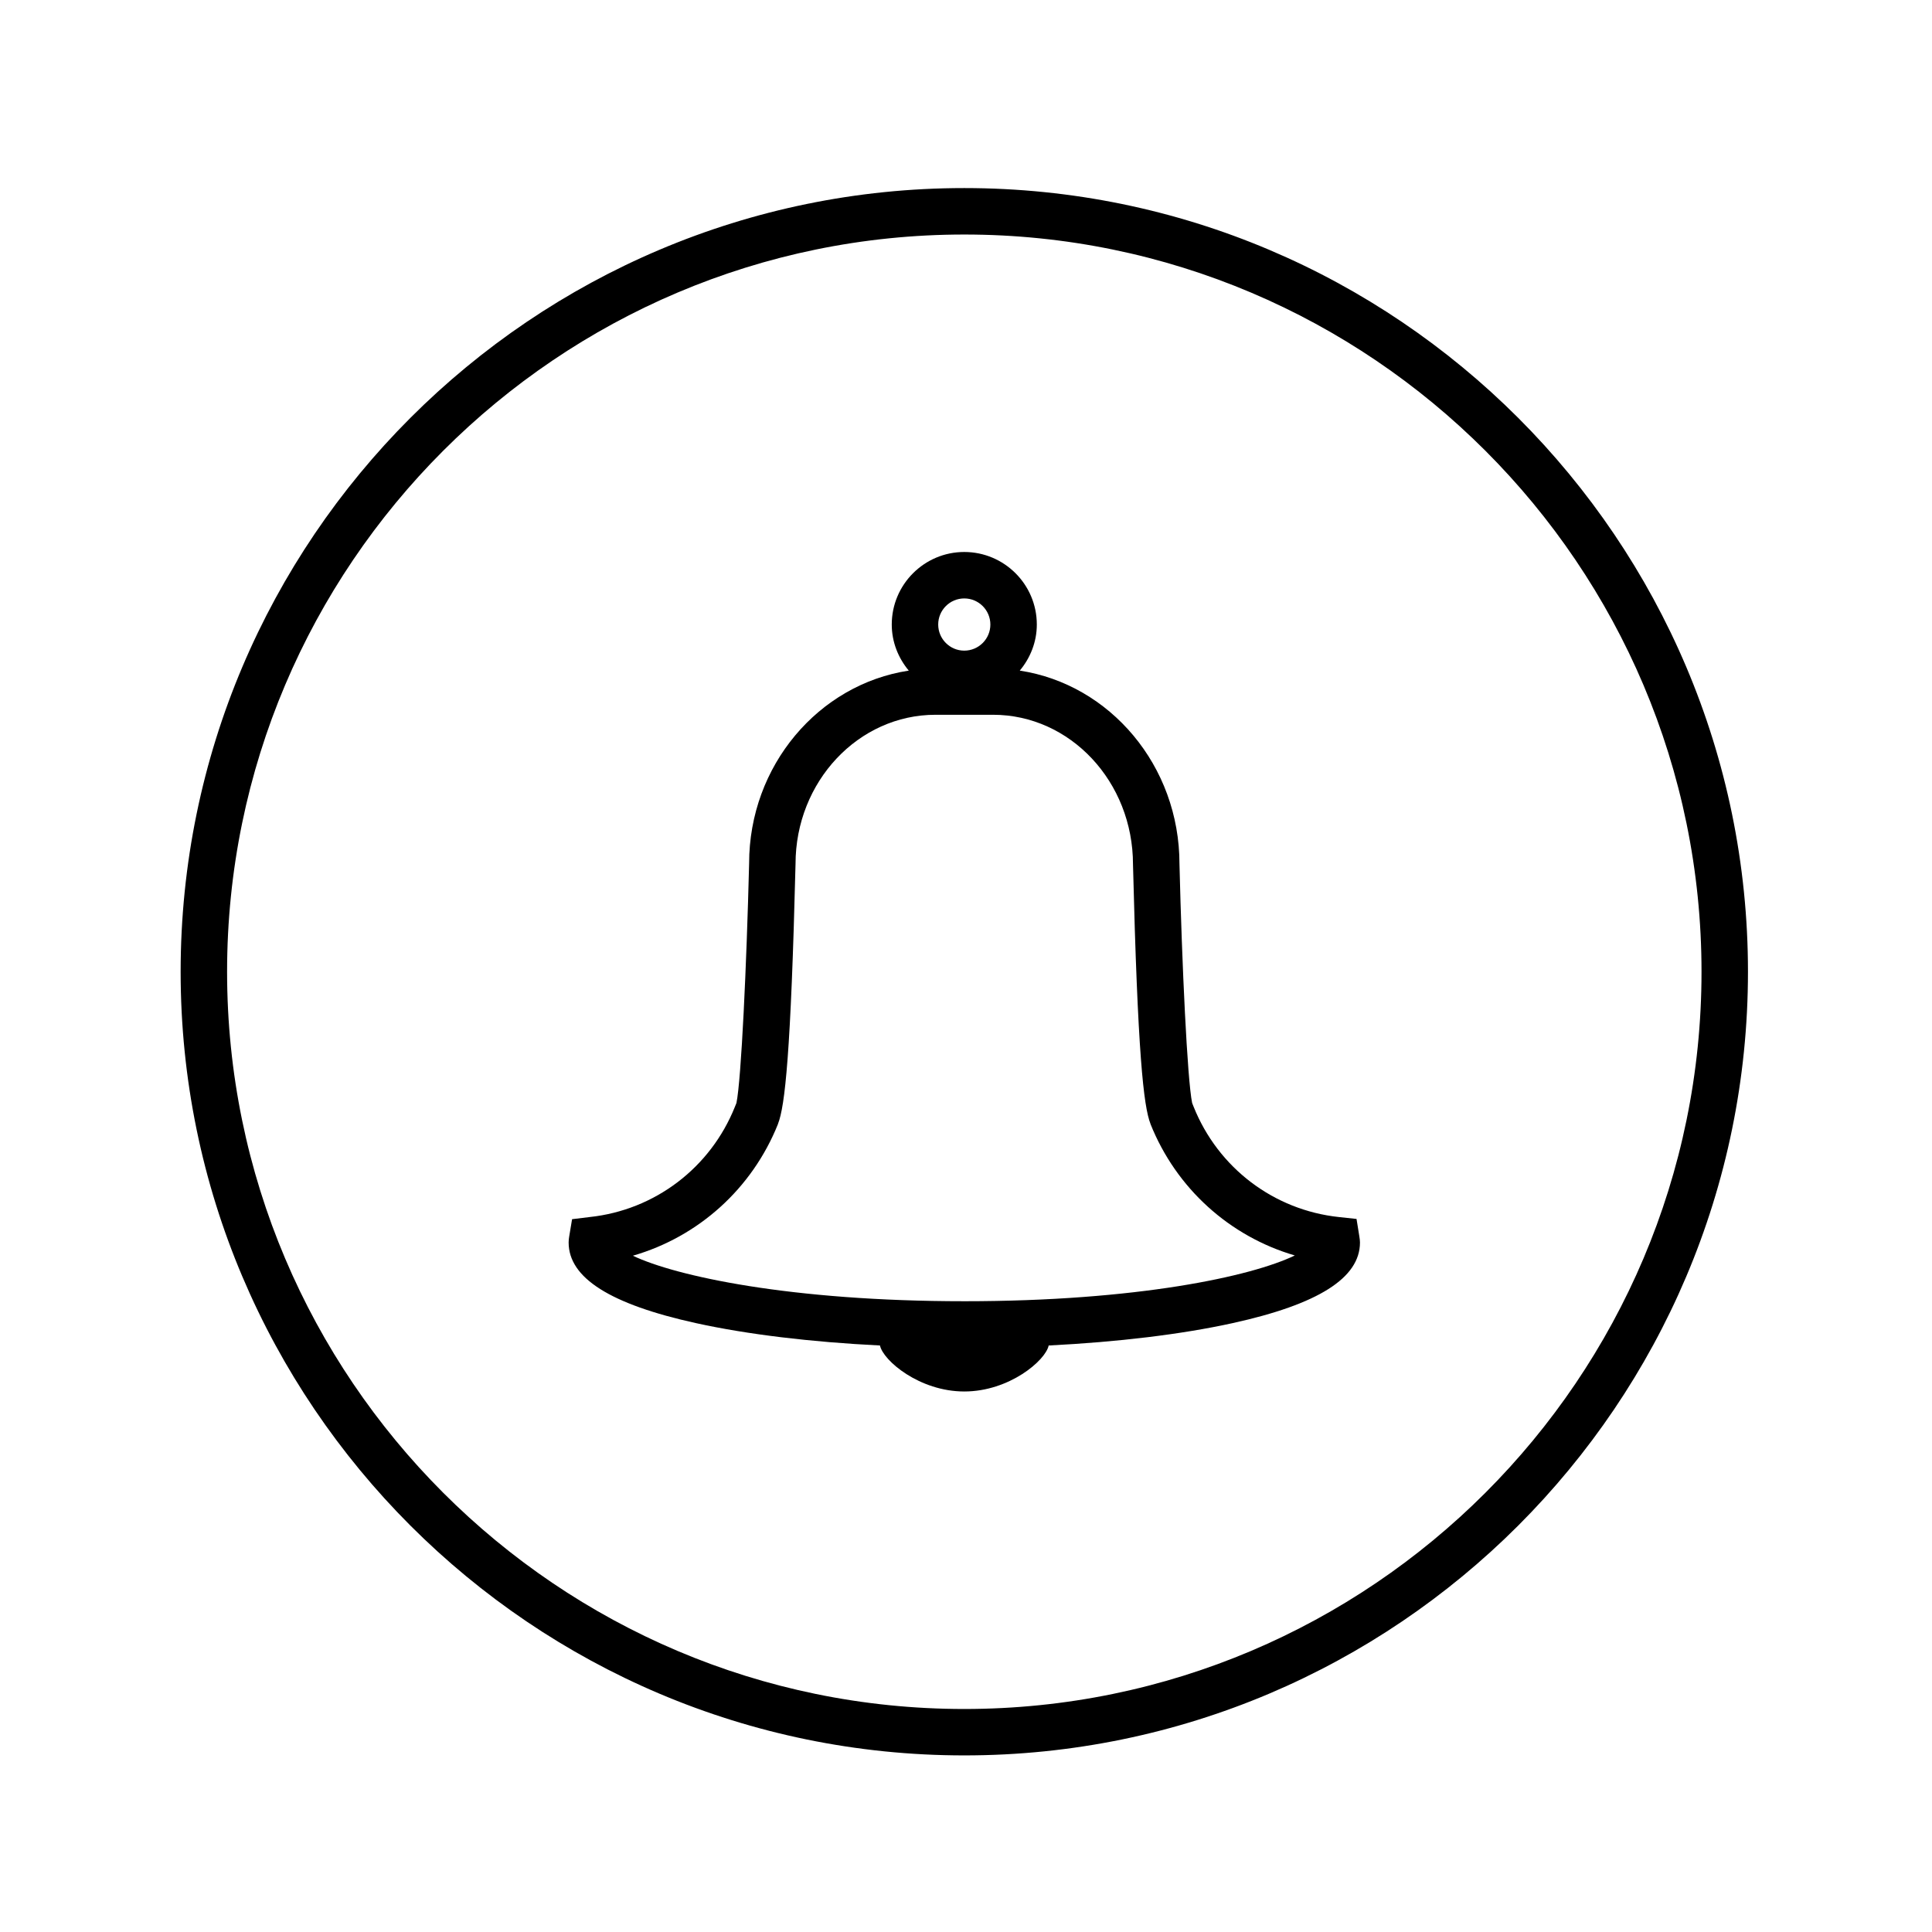
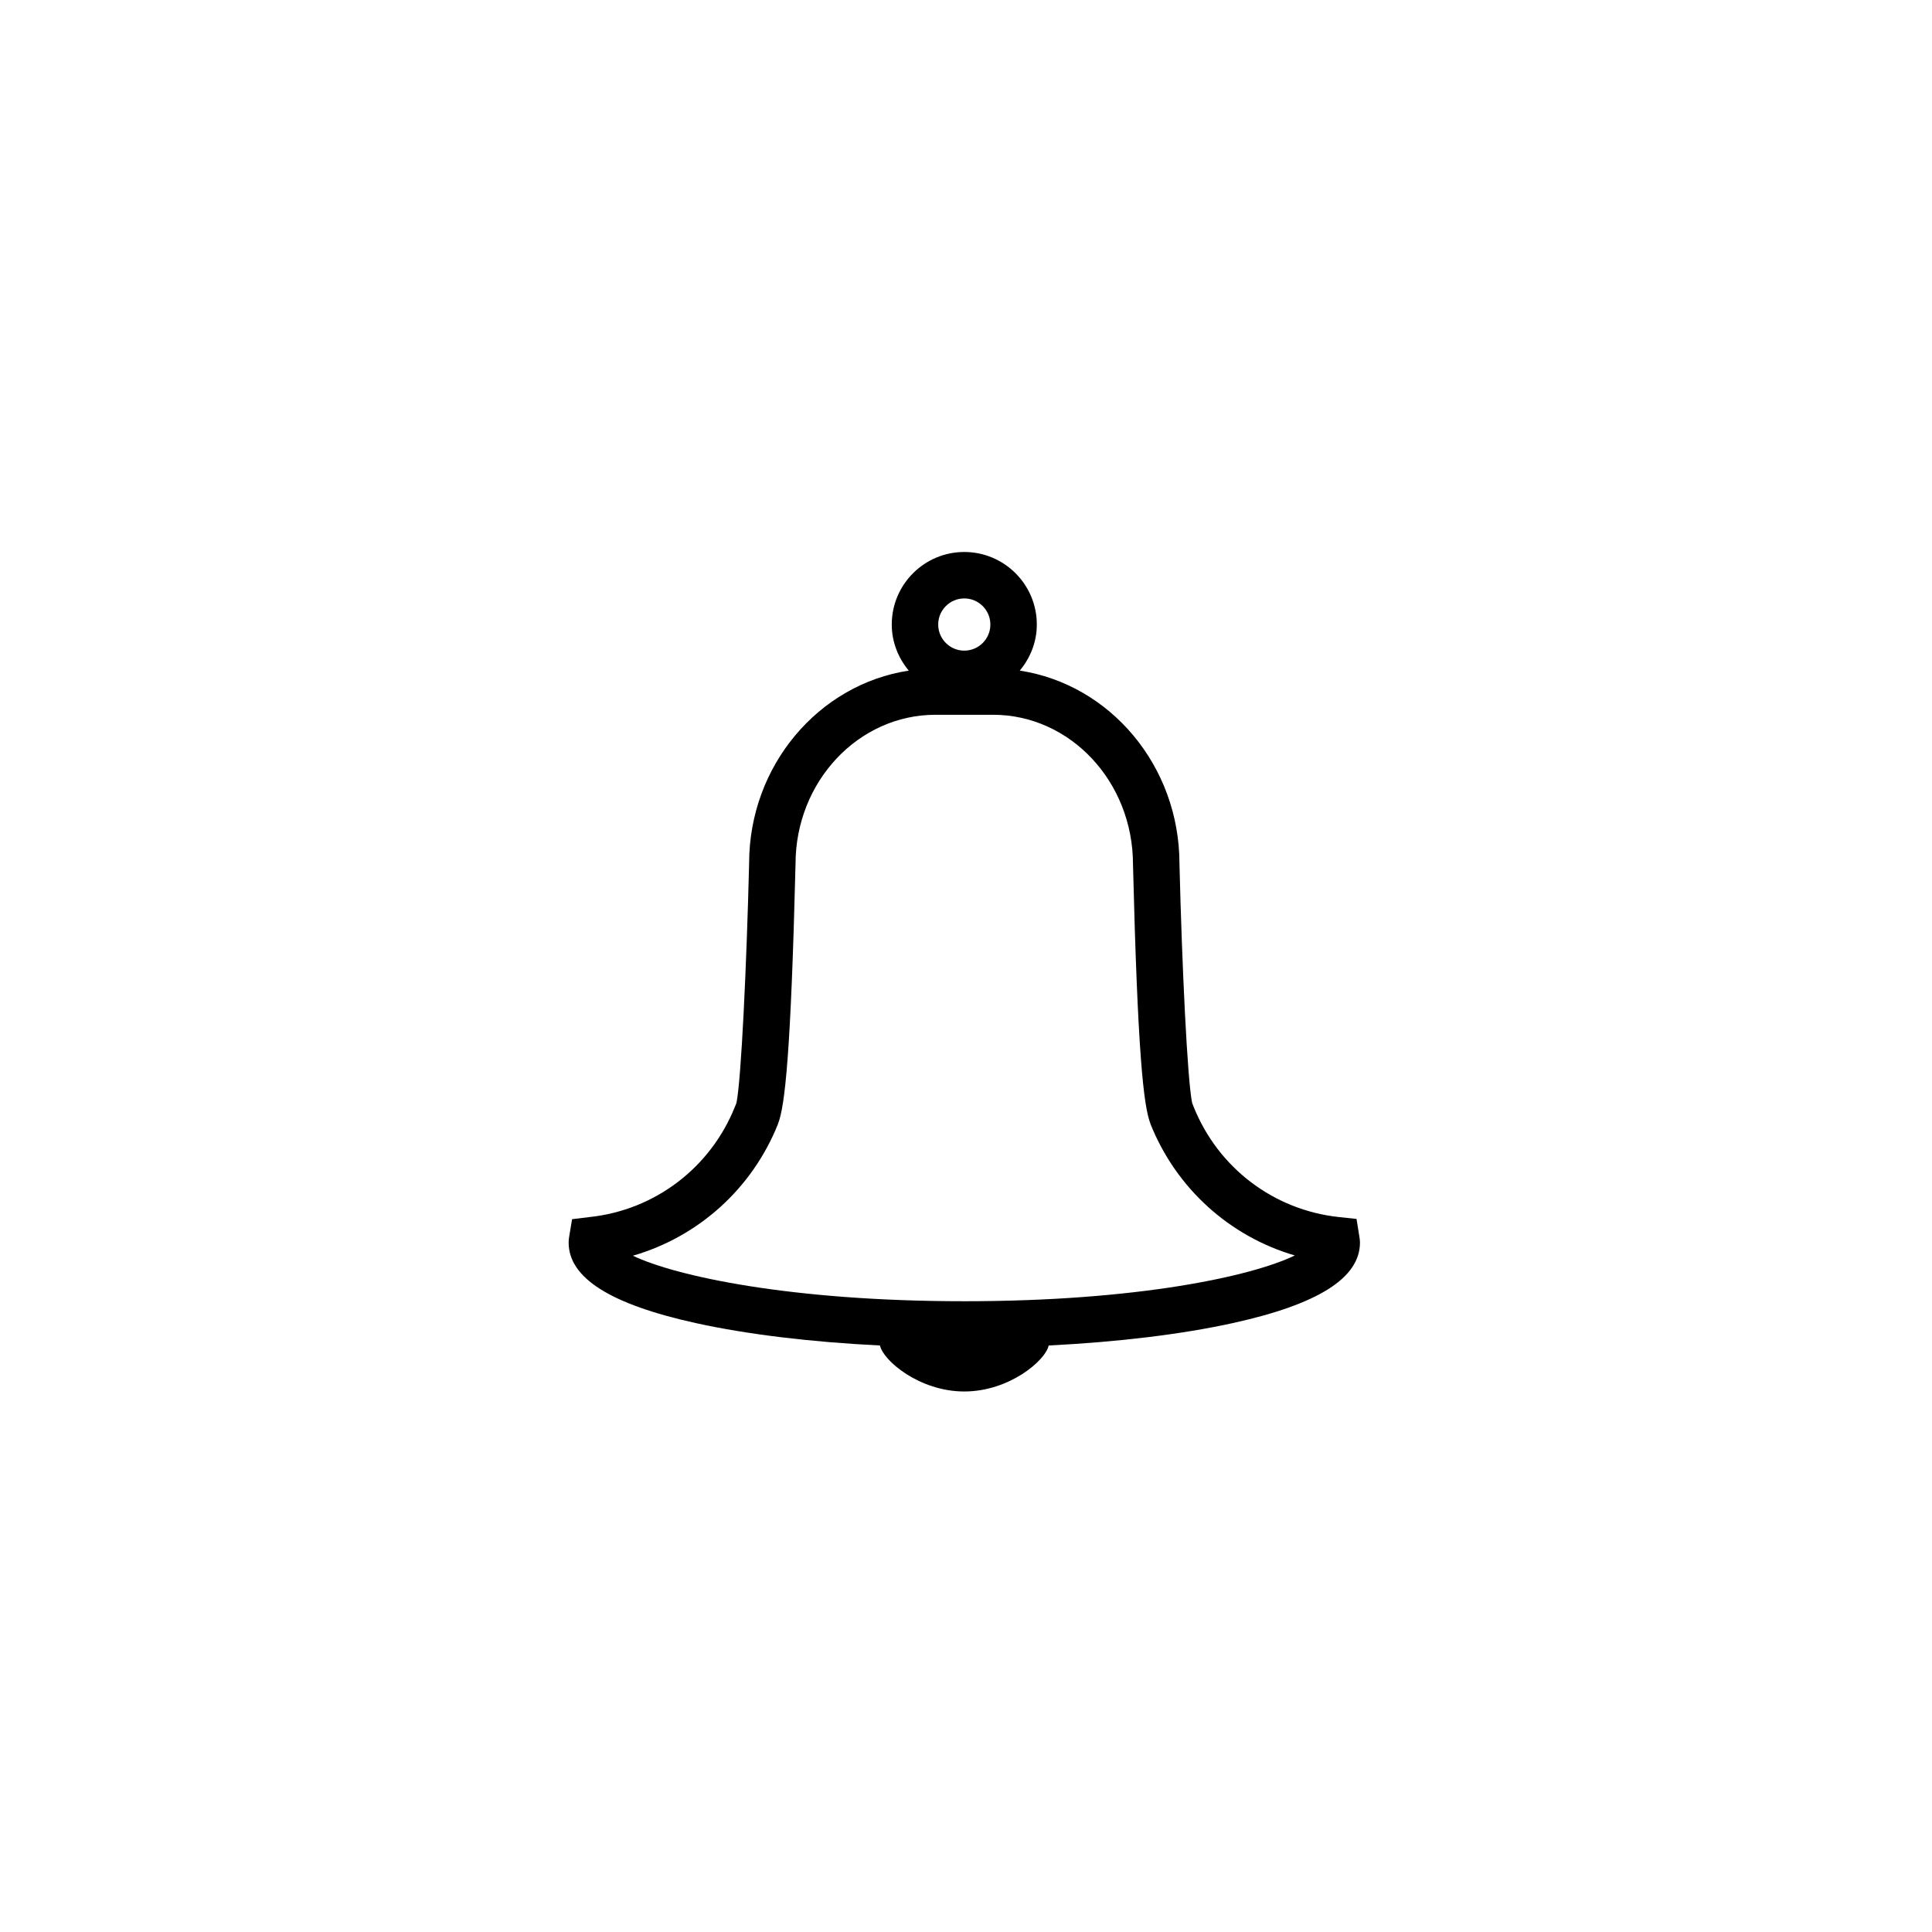
<svg xmlns="http://www.w3.org/2000/svg" fill="#000000" width="800px" height="800px" version="1.1" viewBox="144 144 512 512">
  <g>
    <path d="m504.24 471.66-0.746-4.629-4.664-0.5c-17.281-1.844-32.027-13.043-38.508-29.234l-0.395-0.996c-1.281-6.258-2.695-36.492-3.356-63.34 0-26.051-18.43-47.613-42.32-51.242 2.777-3.336 4.516-7.559 4.516-12.219 0-10.602-8.629-19.219-19.227-19.219-10.594 0-19.215 8.621-19.215 19.219 0 4.66 1.734 8.887 4.508 12.219-23.879 3.629-42.309 25.176-42.309 51.09-0.672 26.992-2.074 57.234-3.356 63.488l-0.402 0.996c-6.473 16.188-21.227 27.391-38.496 29.234l-4.664 0.57-0.766 4.613c-0.09 0.523-0.145 1.043-0.145 1.566 0 9.383 11.039 16.367 33.738 21.363 13.648 3.004 30.484 5.019 48.77 5.93 0.828 3.988 10.461 12.188 22.348 12.188 11.891 0 21.527-8.195 22.359-12.188 18.273-0.918 35.121-2.934 48.758-5.93 22.703-4.992 33.738-11.98 33.738-21.363-0.008-0.52-0.066-1.039-0.168-1.617zm-104.7-169.07c3.82 0 6.918 3.102 6.918 6.918 0 3.812-3.098 6.918-6.918 6.918-3.809 0-6.906-3.102-6.906-6.918-0.004-3.812 3.094-6.918 6.906-6.918zm0 186.25c-46.109 0-76.562-6.676-87.824-12.062 17.336-5.004 31.594-17.734 38.465-34.914l-0.012-0.004c1.867-4.727 3.414-18.738 4.656-68.902 0-21.801 16.641-39.535 37.094-39.535h15.242c20.461 0 37.094 17.738 37.094 39.684 1.238 50.043 2.785 64.027 4.644 68.75l-0.012 0.004c6.836 17.109 21.008 29.805 38.25 34.848-11.473 5.559-41.824 12.133-87.598 12.133z" />
-     <path d="m399.55 609.2c-114.51 0-207.68-93.164-207.68-207.68 0-114.52 93.164-207.68 207.68-207.68s207.68 93.164 207.68 207.68c0 114.51-93.164 207.68-207.68 207.68zm0-403.05c-107.73 0-195.37 87.645-195.37 195.37 0 107.73 87.637 195.38 195.37 195.38s195.37-87.645 195.37-195.37c0-107.73-87.641-195.38-195.37-195.38z" />
  </g>
</svg>